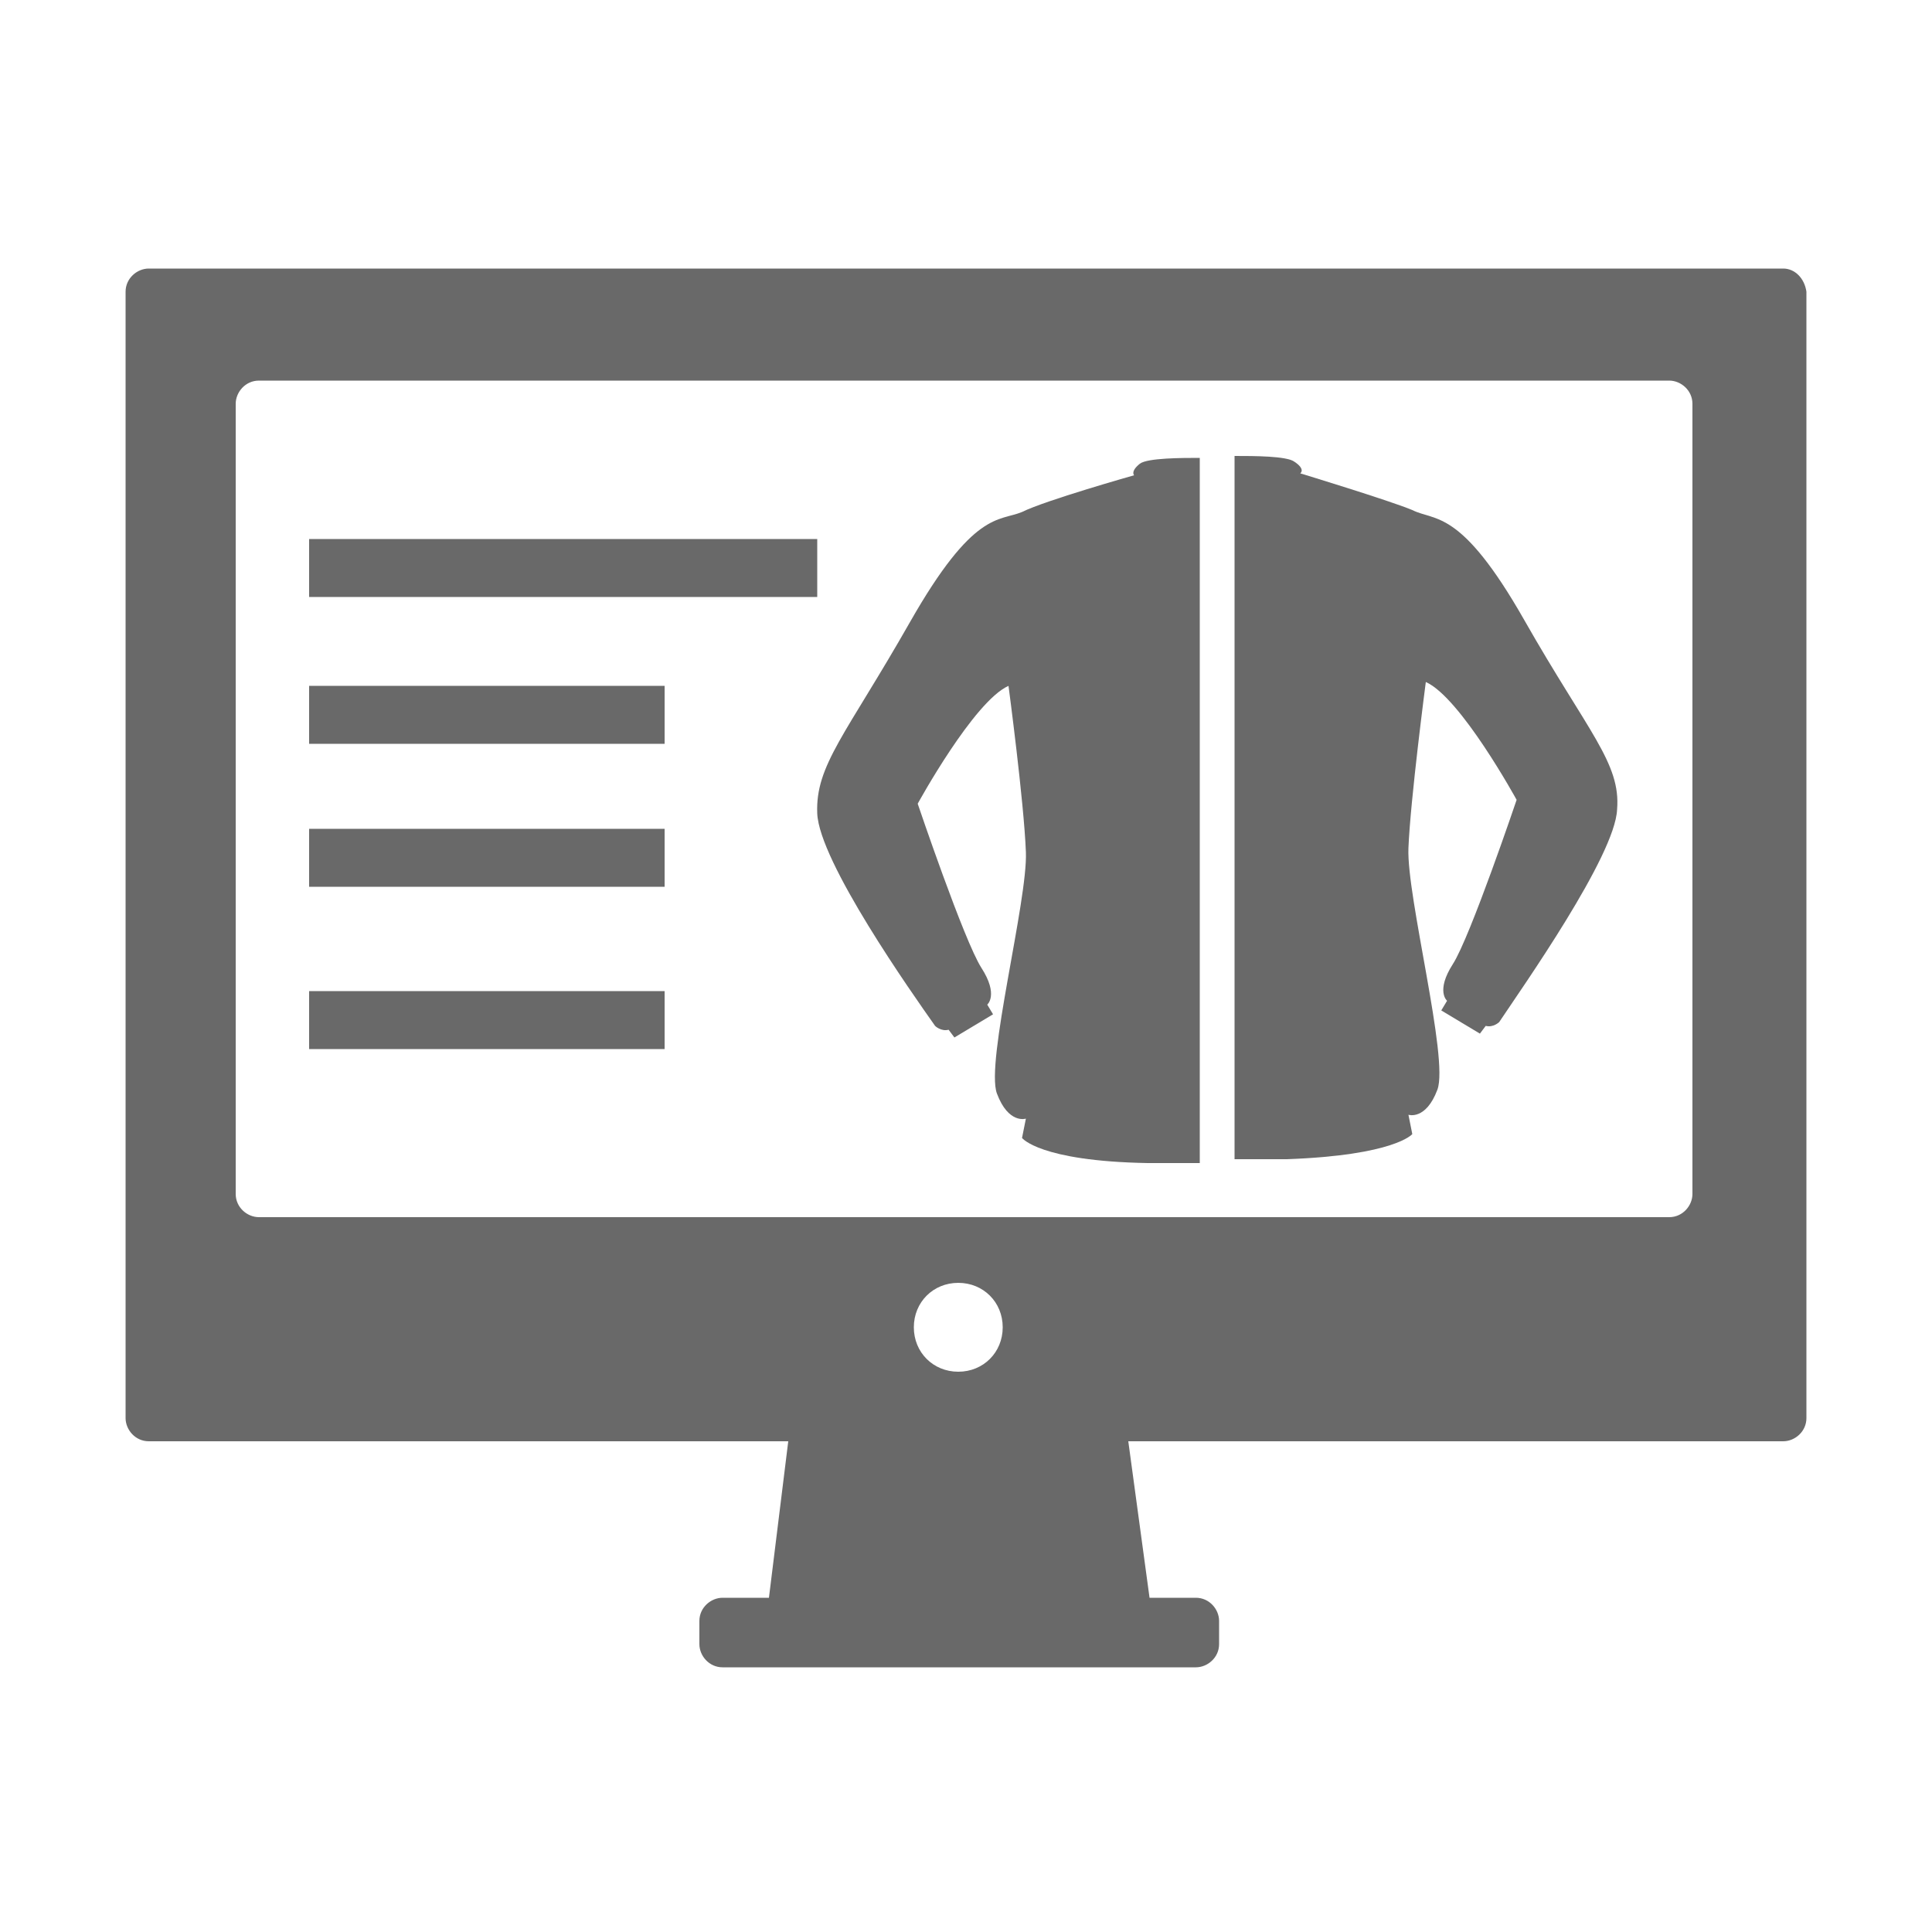
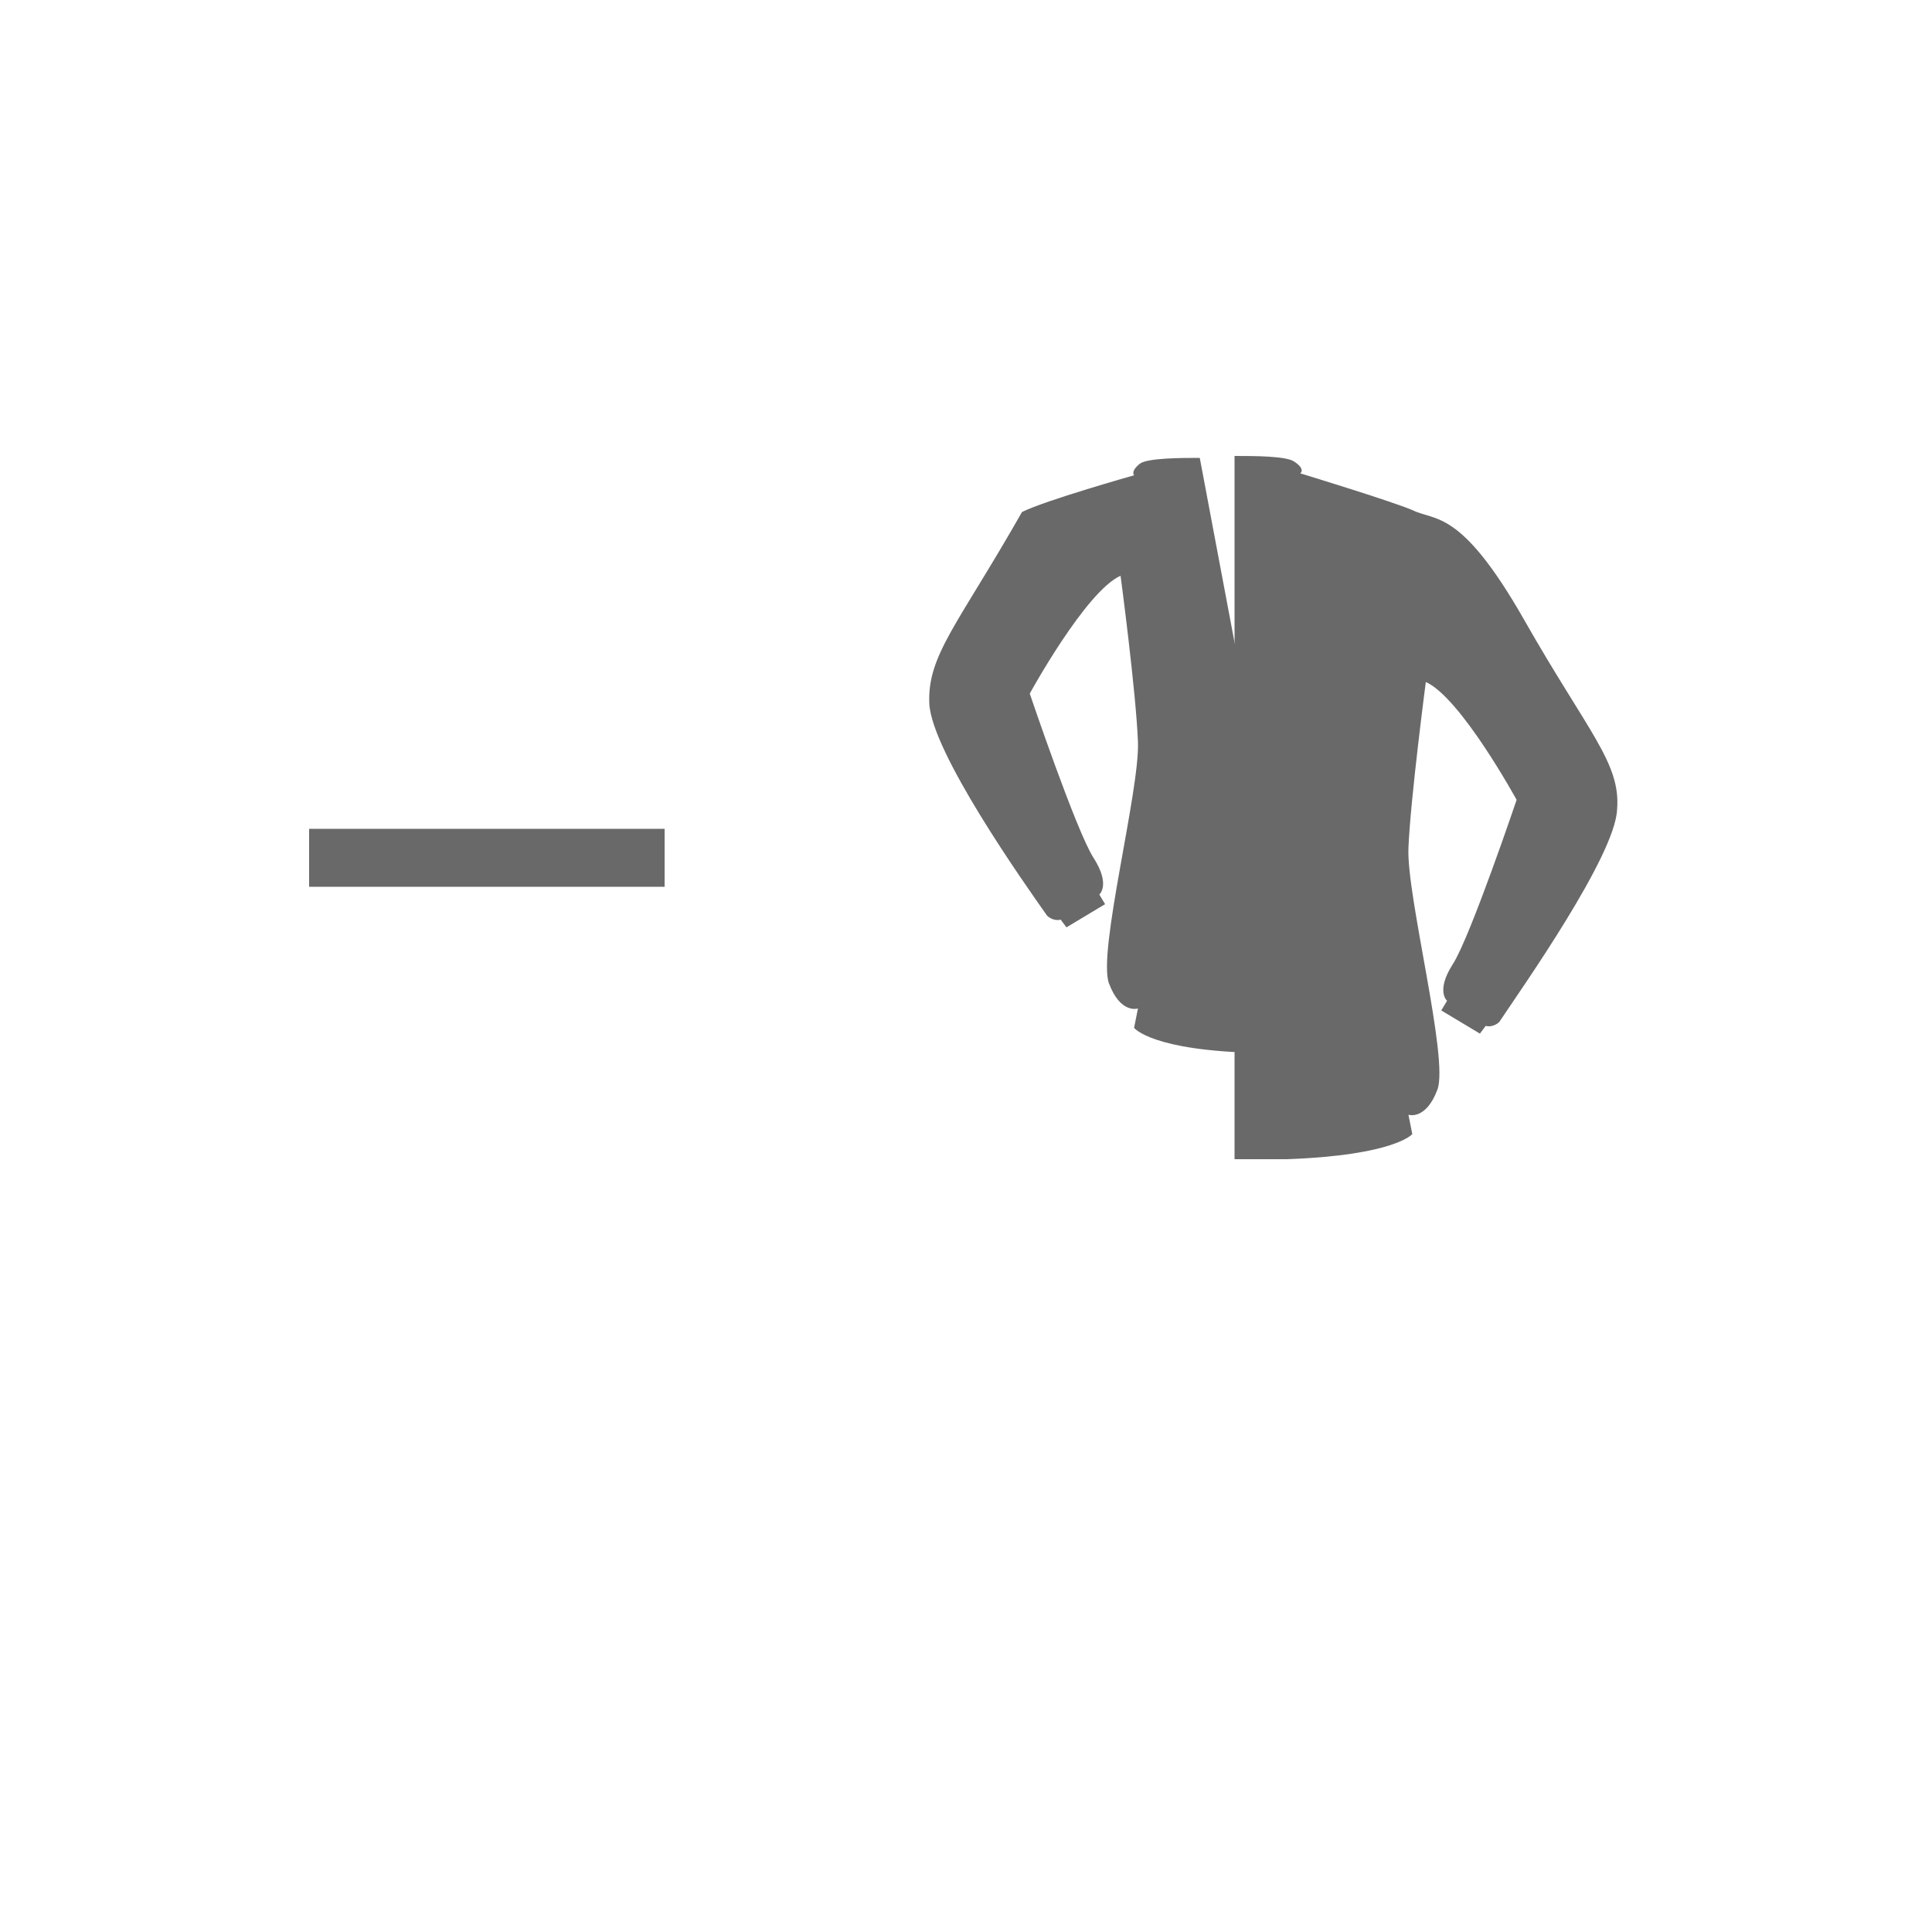
<svg xmlns="http://www.w3.org/2000/svg" version="1.1" id="レイヤー_1" x="0px" y="0px" width="100px" height="100px" viewBox="0 0 100 100" style="enable-background:new 0 0 100 100;" xml:space="preserve">
  <style type="text/css">
	.st0{fill:#696969;}
	.st1{fill:none;stroke:#696969;stroke-width:3;stroke-miterlimit:10;}
	.st2{fill:none;}
</style>
  <g>
-     <path class="st0" d="M92.3,13.9H7.7c-0.6,0-1.2,0.5-1.2,1.2v58.3c0,0.6,0.5,1.2,1.2,1.2h33.1l-1,8.1h-2.4c-0.6,0-1.2,0.5-1.2,1.2   v1.2c0,0.6,0.5,1.2,1.2,1.2h24.5c0.6,0,1.2-0.5,1.2-1.2v-1.2c0-0.6-0.5-1.2-1.2-1.2h-2.4l-1.1-8.1h33.9c0.6,0,1.2-0.5,1.2-1.2V15.1   C93.4,14.4,92.9,13.9,92.3,13.9 M47.3,68.7c0-1.3,1-2.3,2.3-2.3c1.3,0,2.3,1,2.3,2.3c0,1.3-1,2.3-2.3,2.3   C48.3,71,47.3,70,47.3,68.7 M87.6,61.8c0,0.6-0.5,1.2-1.2,1.2h-73c-0.6,0-1.2-0.5-1.2-1.2V20.9c0-0.6,0.5-1.2,1.2-1.2h73   c0.6,0,1.2,0.5,1.2,1.2V61.8z" />
    <path class="st0" d="M78.9,32.1c-3.3-5.8-4.6-5.1-5.8-5.7c-1.2-0.5-5.8-1.9-5.8-1.9s0.3-0.2-0.3-0.6c-0.4-0.3-2.1-0.3-3.1-0.3v36.4   h2.7c5.6-0.2,6.5-1.3,6.5-1.3l-0.2-1c0,0,0.9,0.3,1.5-1.3c0.6-1.6-1.6-10-1.5-12.5c0.1-2.5,0.9-8.6,0.9-8.6   c1.8,0.8,4.7,6.1,4.7,6.1s-2.4,7.1-3.3,8.5c-0.9,1.4-0.3,1.9-0.3,1.9l-0.3,0.5l2,1.2l0.3-0.4c0.4,0.1,0.7-0.2,0.7-0.2   c1.2-1.8,6-8.6,6.1-11C83.9,39.5,82.2,37.9,78.9,32.1" />
-     <path class="st0" d="M62.1,23.7c-0.9,0-2.7,0-3.1,0.3c-0.5,0.4-0.3,0.6-0.3,0.6s-4.6,1.3-5.8,1.9c-1.2,0.5-2.5-0.1-5.8,5.7   c-3.3,5.8-4.9,7.4-4.8,9.9c0.1,2.5,4.9,9.3,6.1,11c0,0,0.3,0.3,0.7,0.2l0.3,0.4l2-1.2l-0.3-0.5c0,0,0.6-0.5-0.3-1.9   c-0.9-1.4-3.3-8.5-3.3-8.5s2.9-5.3,4.7-6.1c0,0,0.8,6,0.9,8.6c0.1,2.5-2.1,10.9-1.5,12.5c0.6,1.6,1.5,1.3,1.5,1.3l-0.2,1   c0,0,0.9,1.2,6.5,1.3h2.7L62.1,23.7L62.1,23.7z" />
-     <line class="st1" x1="16" y1="29.4" x2="42.3" y2="29.4" />
-     <line class="st1" x1="16" y1="37" x2="34.4" y2="37" />
+     <path class="st0" d="M62.1,23.7c-0.9,0-2.7,0-3.1,0.3c-0.5,0.4-0.3,0.6-0.3,0.6s-4.6,1.3-5.8,1.9c-3.3,5.8-4.9,7.4-4.8,9.9c0.1,2.5,4.9,9.3,6.1,11c0,0,0.3,0.3,0.7,0.2l0.3,0.4l2-1.2l-0.3-0.5c0,0,0.6-0.5-0.3-1.9   c-0.9-1.4-3.3-8.5-3.3-8.5s2.9-5.3,4.7-6.1c0,0,0.8,6,0.9,8.6c0.1,2.5-2.1,10.9-1.5,12.5c0.6,1.6,1.5,1.3,1.5,1.3l-0.2,1   c0,0,0.9,1.2,6.5,1.3h2.7L62.1,23.7L62.1,23.7z" />
    <line class="st2" x1="16" y1="42.2" x2="34.4" y2="42.2" />
    <line class="st1" x1="16" y1="44.4" x2="34.4" y2="44.4" />
    <line class="st2" x1="16" y1="52.6" x2="34.4" y2="52.6" />
-     <line class="st1" x1="16" y1="52.8" x2="34.4" y2="52.8" />
  </g>
</svg>